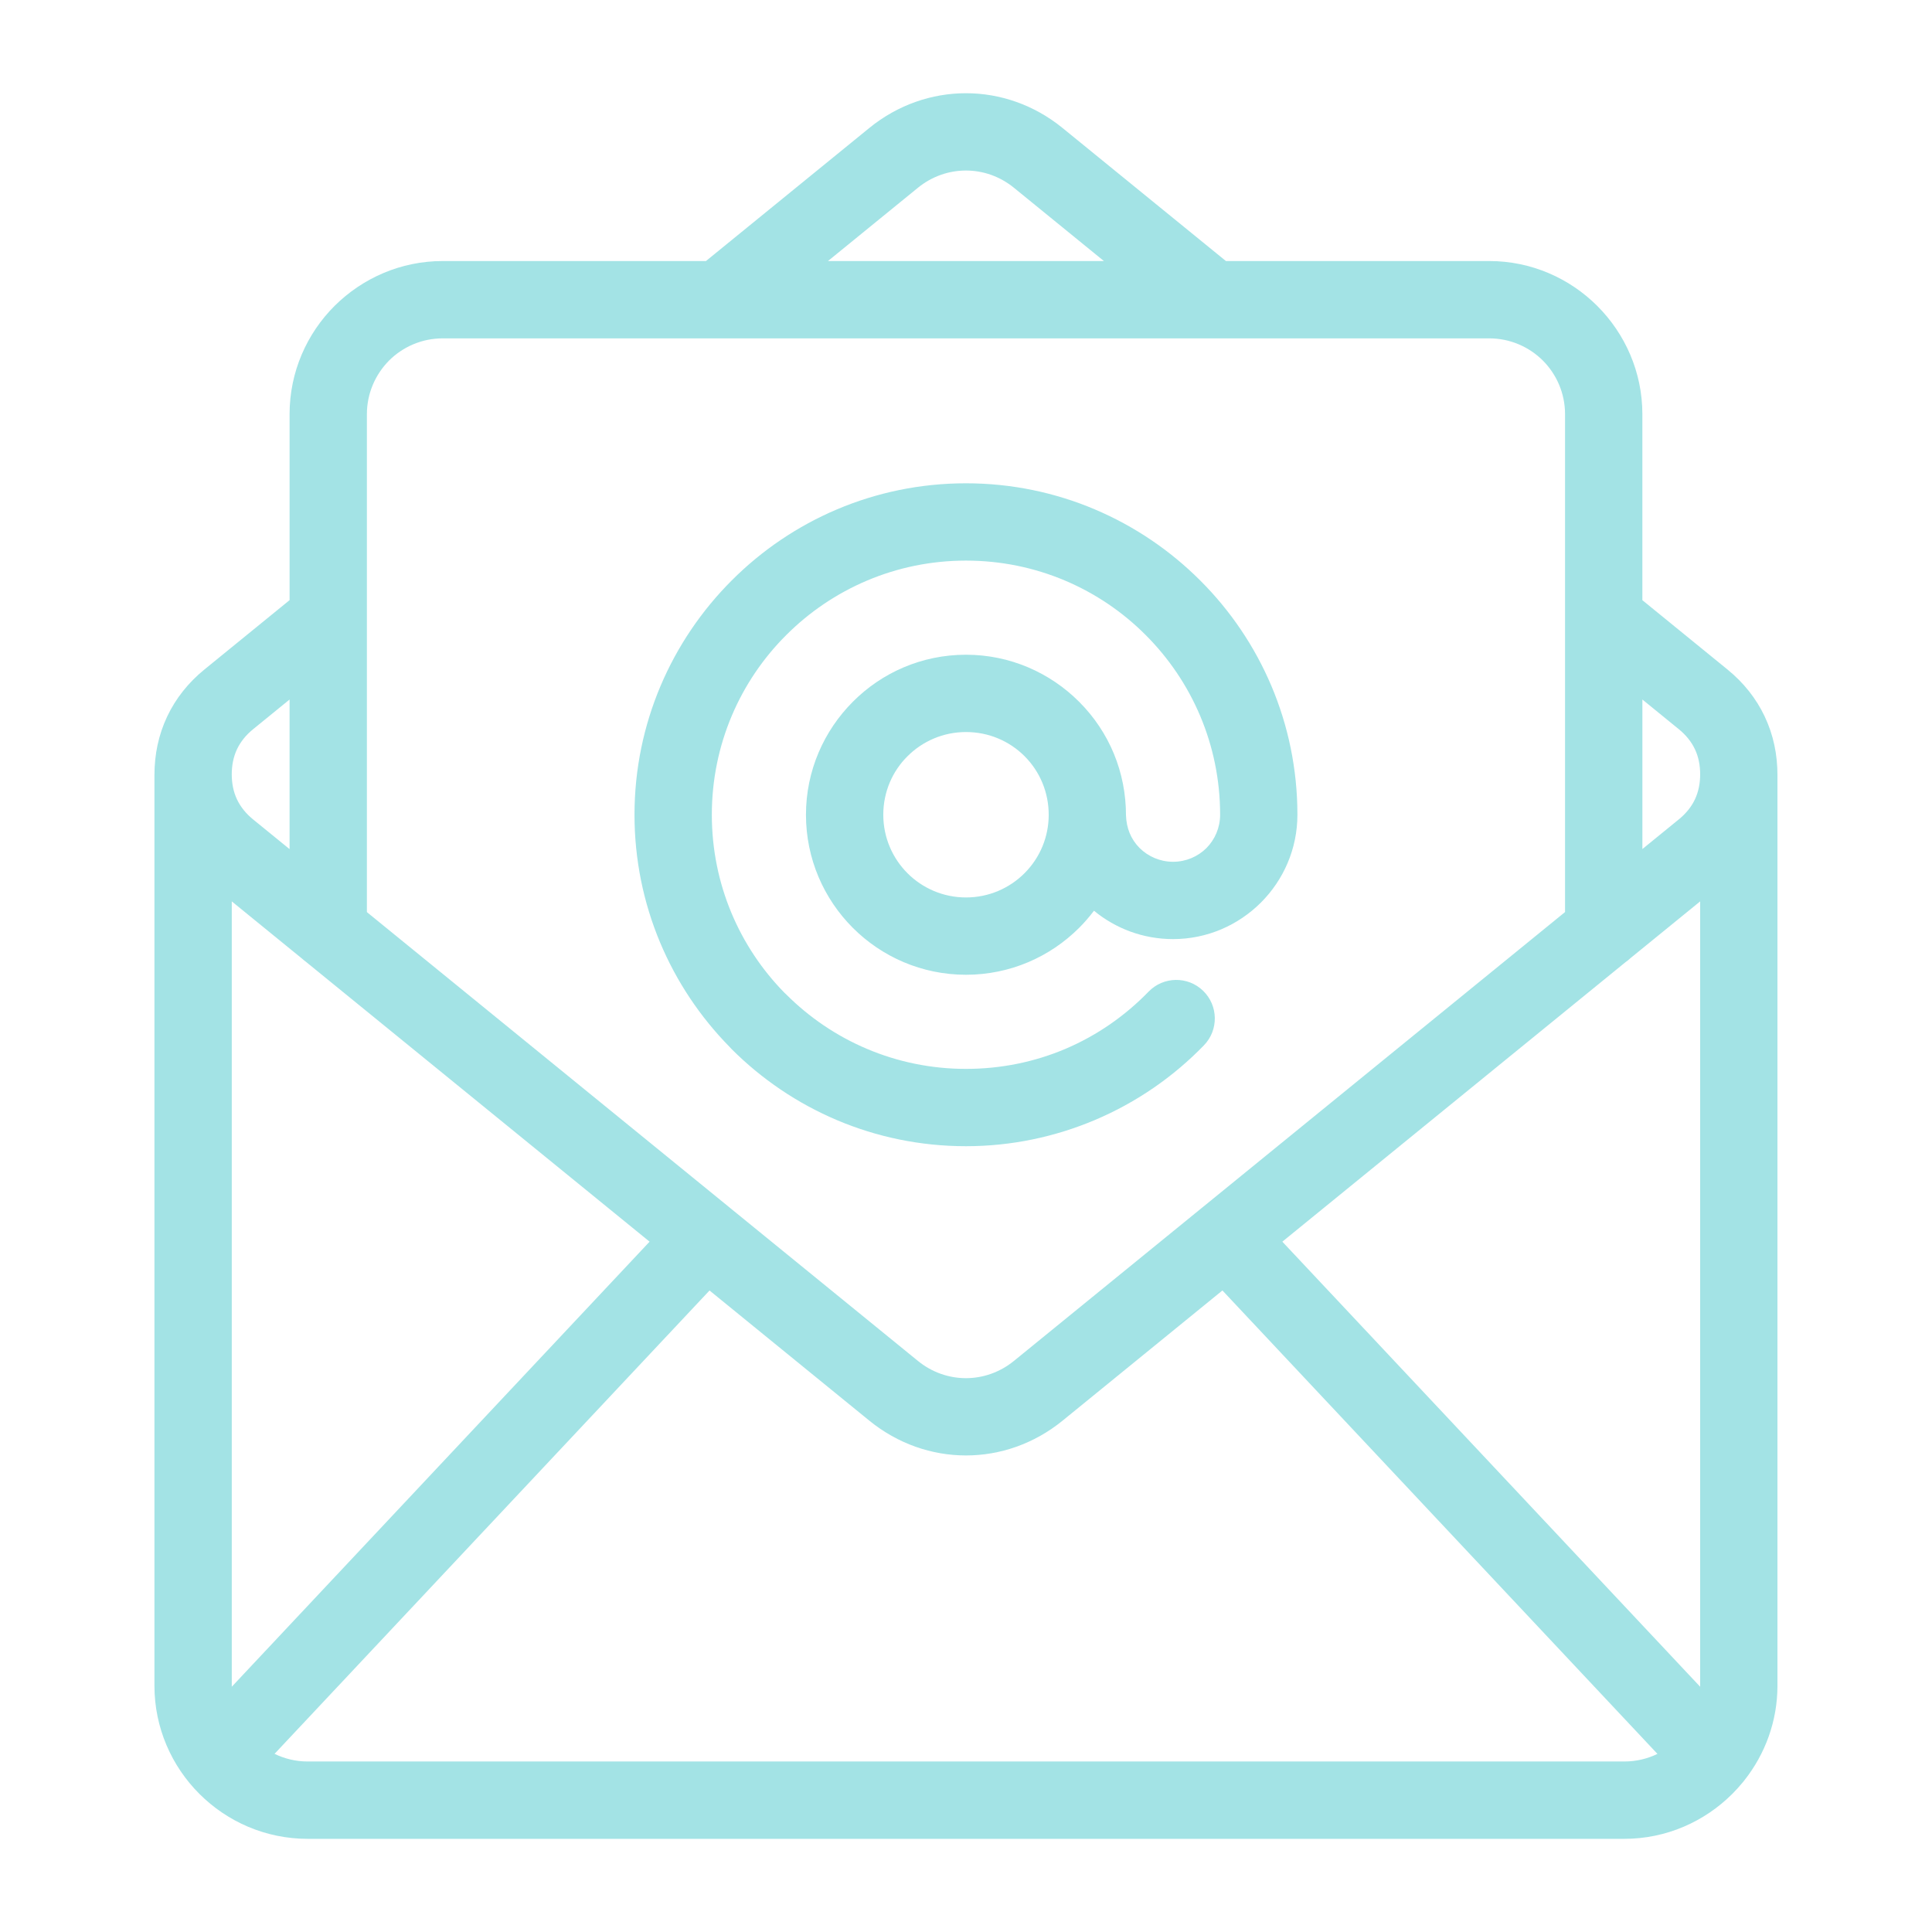
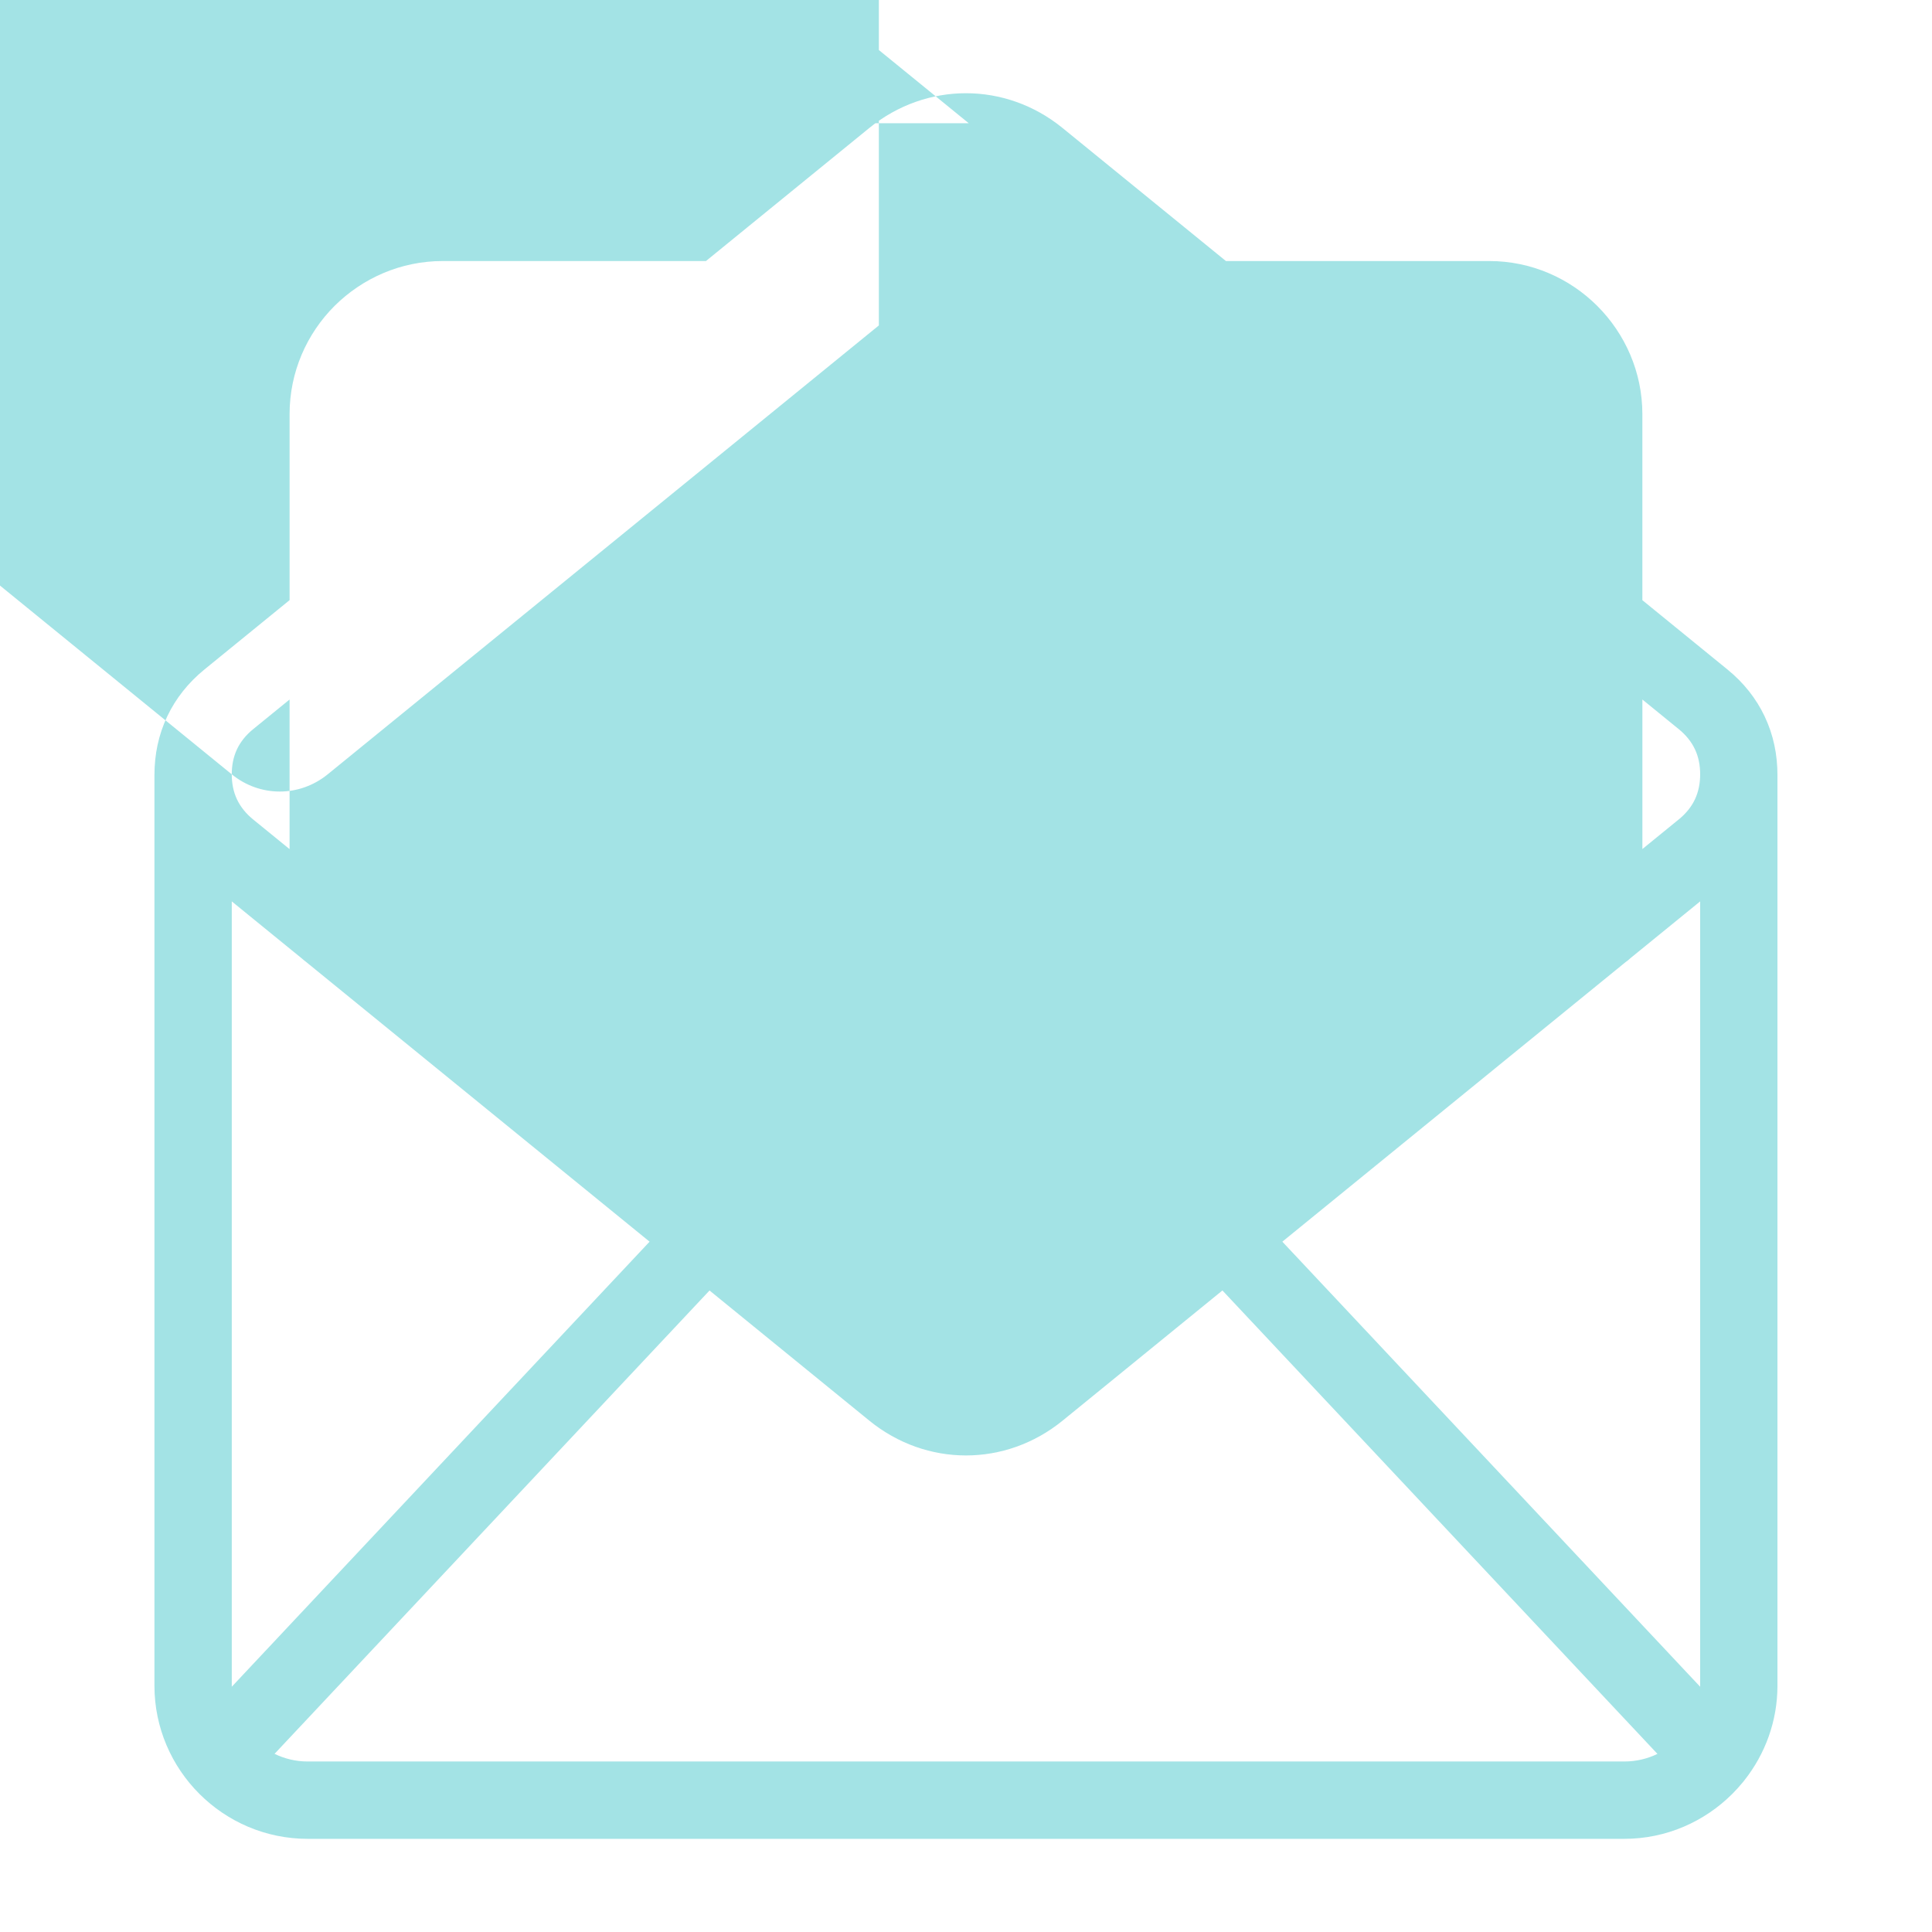
<svg xmlns="http://www.w3.org/2000/svg" width="1200pt" height="1200pt" version="1.1" viewBox="0 0 1200 1200">
-   <path d="m1056 480.93c0-5.387-0.949-10.742-3.273-15.617-2.168-4.578-5.527-8.758-9.906-12.332l-22.707-18.496v92.879l22.691-18.48c4.394-3.586 7.754-7.754 9.922-12.332 2.309-4.875 3.273-10.246 3.273-15.617zm-26.52 608.45-270.21-287.85-99.312 80.887c-17.66 14.371-38.836 21.586-59.98 21.586-21.148 0-42.336-7.215-59.996-21.586l-99.285-80.875-270.17 287.8c6.223 3.031 13.195 4.75 20.539 4.75h817.84c7.383 0 14.359-1.699 20.578-4.719zm-233-318.16 259.52 276.45v-487.8l-43.27 35.234c-0.934 0.895-1.941 1.715-3.019 2.453l-213.22 173.66zm-652.53 276.45 259.52-276.44-213.62-173.98c-0.809-0.582-1.574-1.219-2.309-1.887l-43.582-35.504v487.8zm507.42-541.63c0-13.664-5.316-26.703-14.996-36.367-9.254-9.27-22.125-14.996-36.367-14.996-14.203 0-27.059 5.754-36.34 15.039-9.312 9.211-15.039 22.082-15.039 36.328 0 14.203 5.754 27.059 15.039 36.34 9.285 9.285 22.141 15.039 36.34 15.039 14.188 0 27.059-5.769 36.328-15.039 9.695-9.695 15.039-22.637 15.039-36.34zm56.508 20.723c5.316 5.231 12.656 8.504 20.734 8.504 8.105 0 15.449-3.273 20.723-8.504 5.231-5.273 8.504-12.613 8.504-20.723 0-43.598-17.688-83.07-46.234-111.61-28.488-28.586-67.977-46.234-111.63-46.234-43.598 0-83.07 17.688-111.61 46.234-28.586 28.488-46.234 67.977-46.234 111.61 0 43.117 17.219 82.164 45.098 110.57l1.133 1.062c28.547 28.547 68.02 46.234 111.61 46.234 21.996 0 42.816-4.406 61.598-12.359 19.559-8.277 37.191-20.508 51.875-35.66 9.211-9.469 24.391-9.68 33.859-0.469s9.68 24.391 0.469 33.859c-18.977 19.586-41.98 35.488-67.637 46.348-24.773 10.488-51.902 16.301-80.164 16.301-56.82 0-108.3-23.074-145.55-60.32l-1.262-1.359c-36.523-37.191-59.059-88.117-59.059-144.2 0-56.707 23.074-108.2 60.363-145.5 37.203-37.289 88.684-60.363 145.5-60.363 56.734 0 108.21 23.074 145.52 60.363 37.289 37.203 60.363 88.684 60.363 145.5 0 21.246-8.676 40.535-22.637 54.523-14.074 14.047-33.363 22.719-54.609 22.719-18.625 0-35.746-6.606-49.109-17.617-2.836 3.769-5.926 7.328-9.242 10.645-17.973 17.973-42.848 29.125-70.258 29.125-27.426 0-52.285-11.141-70.27-29.125-17.984-17.984-29.125-42.848-29.125-70.27 0-27.328 11.156-52.188 29.168-70.215 17.945-18.027 42.805-29.168 70.23-29.168 27.312 0 52.145 11.141 70.172 29.125l0.129 0.129c18.852 18.906 29.07 43.852 29.07 70.512 0.297 7.852 2.918 14.699 8.504 20.34zm396.13-45.227v565.49c0 22.066-7.684 42.492-20.496 58.707l-0.367 0.48-0.199 0.242-0.184 0.227-0.383 0.453c-1.984 2.422-4.098 4.75-6.309 6.973l-0.129 0.129c-17.262 17.219-41.004 27.895-67.055 27.895h-817.84c-26.148 0-49.977-10.699-67.195-27.922-17.219-17.219-27.922-40.988-27.922-67.18v-565.49c0-12.797 2.453-25 7.981-36.652 5.231-11.027 12.984-20.836 23.031-29.027l52.922-43.102v-115.51c0-26.18 10.688-49.988 27.906-67.211 17.305-17.207 41.074-27.906 67.211-27.906h163.5l101.48-82.66c17.66-14.371 38.836-21.57 59.996-21.57s42.32 7.199 59.98 21.57l101.5 82.66h163.55c26.105 0 49.906 10.699 67.125 27.906 17.293 17.305 27.992 41.102 27.992 67.211v115.53l52.895 43.086c10.051 8.191 17.789 17.984 23.031 29.027 5.512 11.637 7.981 23.812 7.981 36.652zm-960.06-0.594c0 5.387 0.949 10.742 3.273 15.617 2.168 4.578 5.527 8.758 9.906 12.332l22.734 18.512v-92.922l-22.734 18.512c-4.379 3.57-7.738 7.754-9.906 12.332-2.309 4.875-3.273 10.246-3.273 15.617zm83.934 85.578 224.82 183.11 1.812 1.488 115.64 94.184c8.746 7.129 19.289 10.699 29.805 10.699s21.047-3.586 29.793-10.699l116.18-94.621 0.027-0.027 0.469-0.383 0.48-0.383 225.17-183.4v-309.23c0-12.984-5.285-24.789-13.777-33.32-8.531-8.488-20.34-13.777-33.32-13.777h-650c-12.984 0-24.789 5.285-33.32 13.777-8.477 8.562-13.777 20.367-13.777 33.32v309.28zm457.77-404.39-55.898-45.523c-8.746-7.113-19.262-10.688-29.793-10.688s-21.062 3.57-29.805 10.688l-55.887 45.523z" fill="#a3e3e5" />
+   <path d="m1056 480.93c0-5.387-0.949-10.742-3.273-15.617-2.168-4.578-5.527-8.758-9.906-12.332l-22.707-18.496v92.879l22.691-18.48c4.394-3.586 7.754-7.754 9.922-12.332 2.309-4.875 3.273-10.246 3.273-15.617zm-26.52 608.45-270.21-287.85-99.312 80.887c-17.66 14.371-38.836 21.586-59.98 21.586-21.148 0-42.336-7.215-59.996-21.586l-99.285-80.875-270.17 287.8c6.223 3.031 13.195 4.75 20.539 4.75h817.84c7.383 0 14.359-1.699 20.578-4.719zm-233-318.16 259.52 276.45v-487.8l-43.27 35.234c-0.934 0.895-1.941 1.715-3.019 2.453l-213.22 173.66zm-652.53 276.45 259.52-276.44-213.62-173.98c-0.809-0.582-1.574-1.219-2.309-1.887l-43.582-35.504v487.8zm507.42-541.63c0-13.664-5.316-26.703-14.996-36.367-9.254-9.27-22.125-14.996-36.367-14.996-14.203 0-27.059 5.754-36.34 15.039-9.312 9.211-15.039 22.082-15.039 36.328 0 14.203 5.754 27.059 15.039 36.34 9.285 9.285 22.141 15.039 36.34 15.039 14.188 0 27.059-5.769 36.328-15.039 9.695-9.695 15.039-22.637 15.039-36.34zm56.508 20.723c5.316 5.231 12.656 8.504 20.734 8.504 8.105 0 15.449-3.273 20.723-8.504 5.231-5.273 8.504-12.613 8.504-20.723 0-43.598-17.688-83.07-46.234-111.61-28.488-28.586-67.977-46.234-111.63-46.234-43.598 0-83.07 17.688-111.61 46.234-28.586 28.488-46.234 67.977-46.234 111.61 0 43.117 17.219 82.164 45.098 110.57l1.133 1.062c28.547 28.547 68.02 46.234 111.61 46.234 21.996 0 42.816-4.406 61.598-12.359 19.559-8.277 37.191-20.508 51.875-35.66 9.211-9.469 24.391-9.68 33.859-0.469s9.68 24.391 0.469 33.859c-18.977 19.586-41.98 35.488-67.637 46.348-24.773 10.488-51.902 16.301-80.164 16.301-56.82 0-108.3-23.074-145.55-60.32l-1.262-1.359c-36.523-37.191-59.059-88.117-59.059-144.2 0-56.707 23.074-108.2 60.363-145.5 37.203-37.289 88.684-60.363 145.5-60.363 56.734 0 108.21 23.074 145.52 60.363 37.289 37.203 60.363 88.684 60.363 145.5 0 21.246-8.676 40.535-22.637 54.523-14.074 14.047-33.363 22.719-54.609 22.719-18.625 0-35.746-6.606-49.109-17.617-2.836 3.769-5.926 7.328-9.242 10.645-17.973 17.973-42.848 29.125-70.258 29.125-27.426 0-52.285-11.141-70.27-29.125-17.984-17.984-29.125-42.848-29.125-70.27 0-27.328 11.156-52.188 29.168-70.215 17.945-18.027 42.805-29.168 70.23-29.168 27.312 0 52.145 11.141 70.172 29.125l0.129 0.129c18.852 18.906 29.07 43.852 29.07 70.512 0.297 7.852 2.918 14.699 8.504 20.34zm396.13-45.227v565.49c0 22.066-7.684 42.492-20.496 58.707l-0.367 0.48-0.199 0.242-0.184 0.227-0.383 0.453c-1.984 2.422-4.098 4.75-6.309 6.973l-0.129 0.129c-17.262 17.219-41.004 27.895-67.055 27.895h-817.84c-26.148 0-49.977-10.699-67.195-27.922-17.219-17.219-27.922-40.988-27.922-67.18v-565.49c0-12.797 2.453-25 7.981-36.652 5.231-11.027 12.984-20.836 23.031-29.027l52.922-43.102v-115.51c0-26.18 10.688-49.988 27.906-67.211 17.305-17.207 41.074-27.906 67.211-27.906h163.5l101.48-82.66c17.66-14.371 38.836-21.57 59.996-21.57s42.32 7.199 59.98 21.57l101.5 82.66h163.55c26.105 0 49.906 10.699 67.125 27.906 17.293 17.305 27.992 41.102 27.992 67.211v115.53l52.895 43.086c10.051 8.191 17.789 17.984 23.031 29.027 5.512 11.637 7.981 23.812 7.981 36.652zm-960.06-0.594c0 5.387 0.949 10.742 3.273 15.617 2.168 4.578 5.527 8.758 9.906 12.332l22.734 18.512v-92.922l-22.734 18.512c-4.379 3.57-7.738 7.754-9.906 12.332-2.309 4.875-3.273 10.246-3.273 15.617zc8.746 7.129 19.289 10.699 29.805 10.699s21.047-3.586 29.793-10.699l116.18-94.621 0.027-0.027 0.469-0.383 0.48-0.383 225.17-183.4v-309.23c0-12.984-5.285-24.789-13.777-33.32-8.531-8.488-20.34-13.777-33.32-13.777h-650c-12.984 0-24.789 5.285-33.32 13.777-8.477 8.562-13.777 20.367-13.777 33.32v309.28zm457.77-404.39-55.898-45.523c-8.746-7.113-19.262-10.688-29.793-10.688s-21.062 3.57-29.805 10.688l-55.887 45.523z" fill="#a3e3e5" />
</svg>